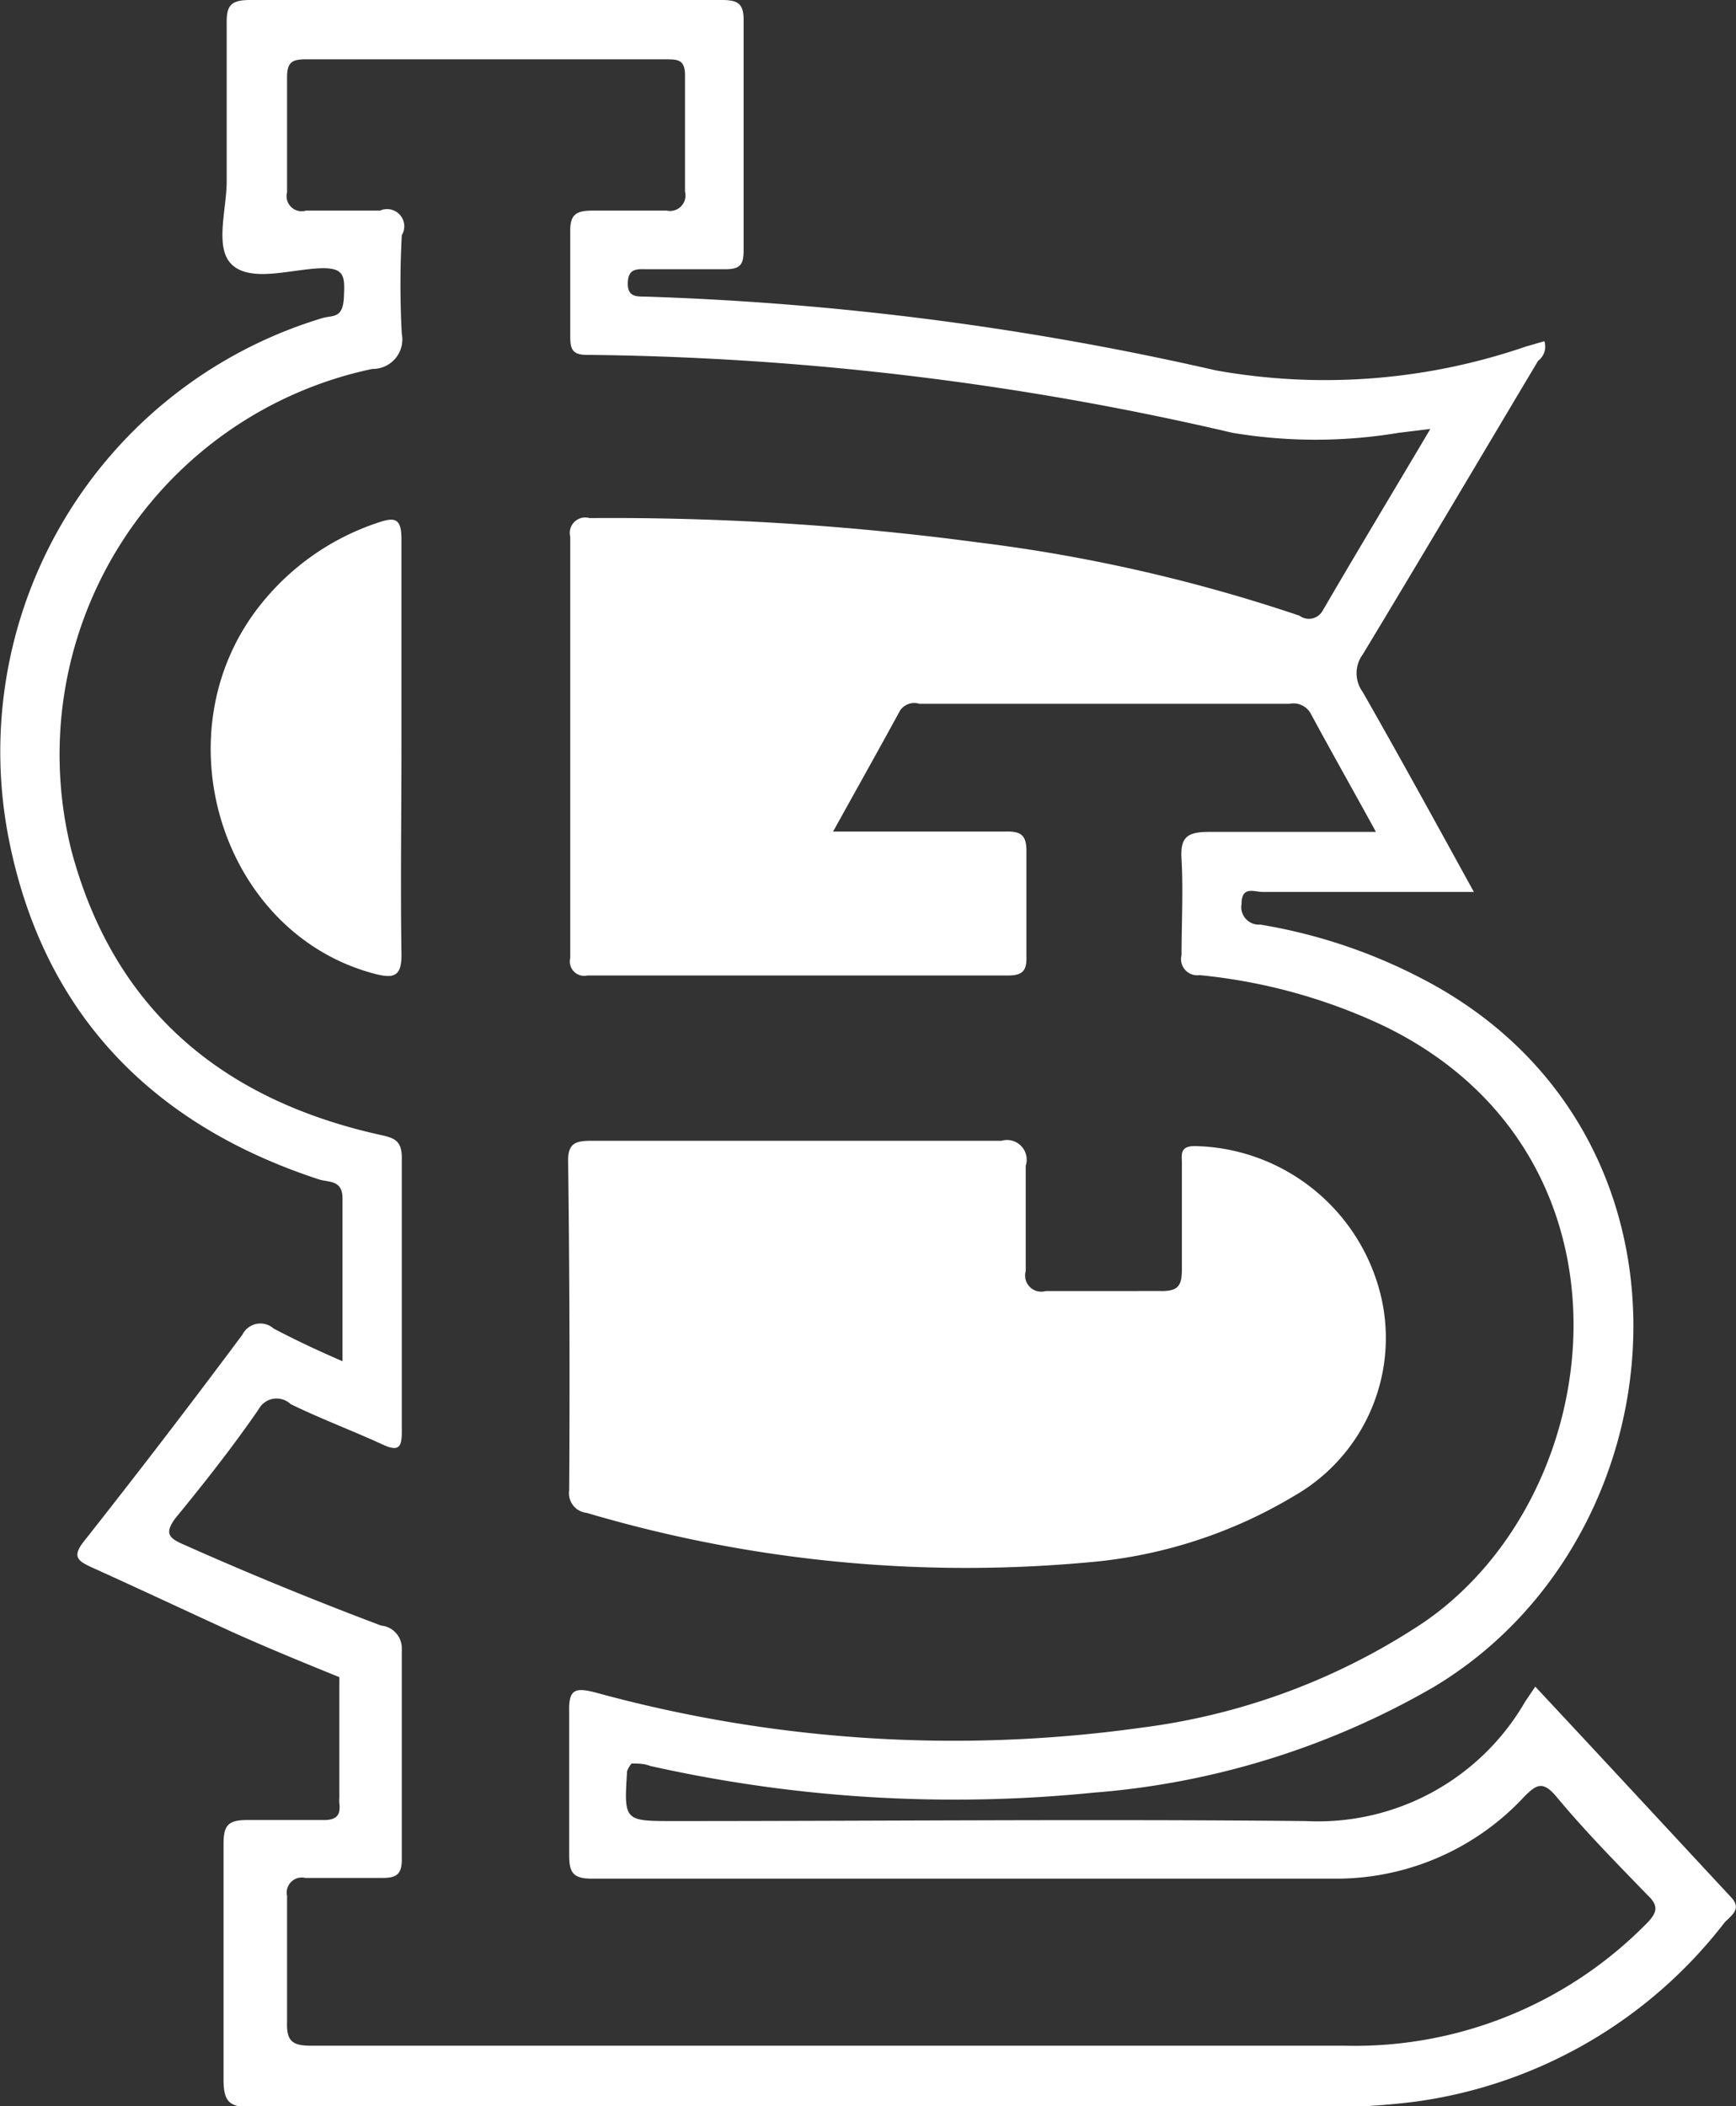
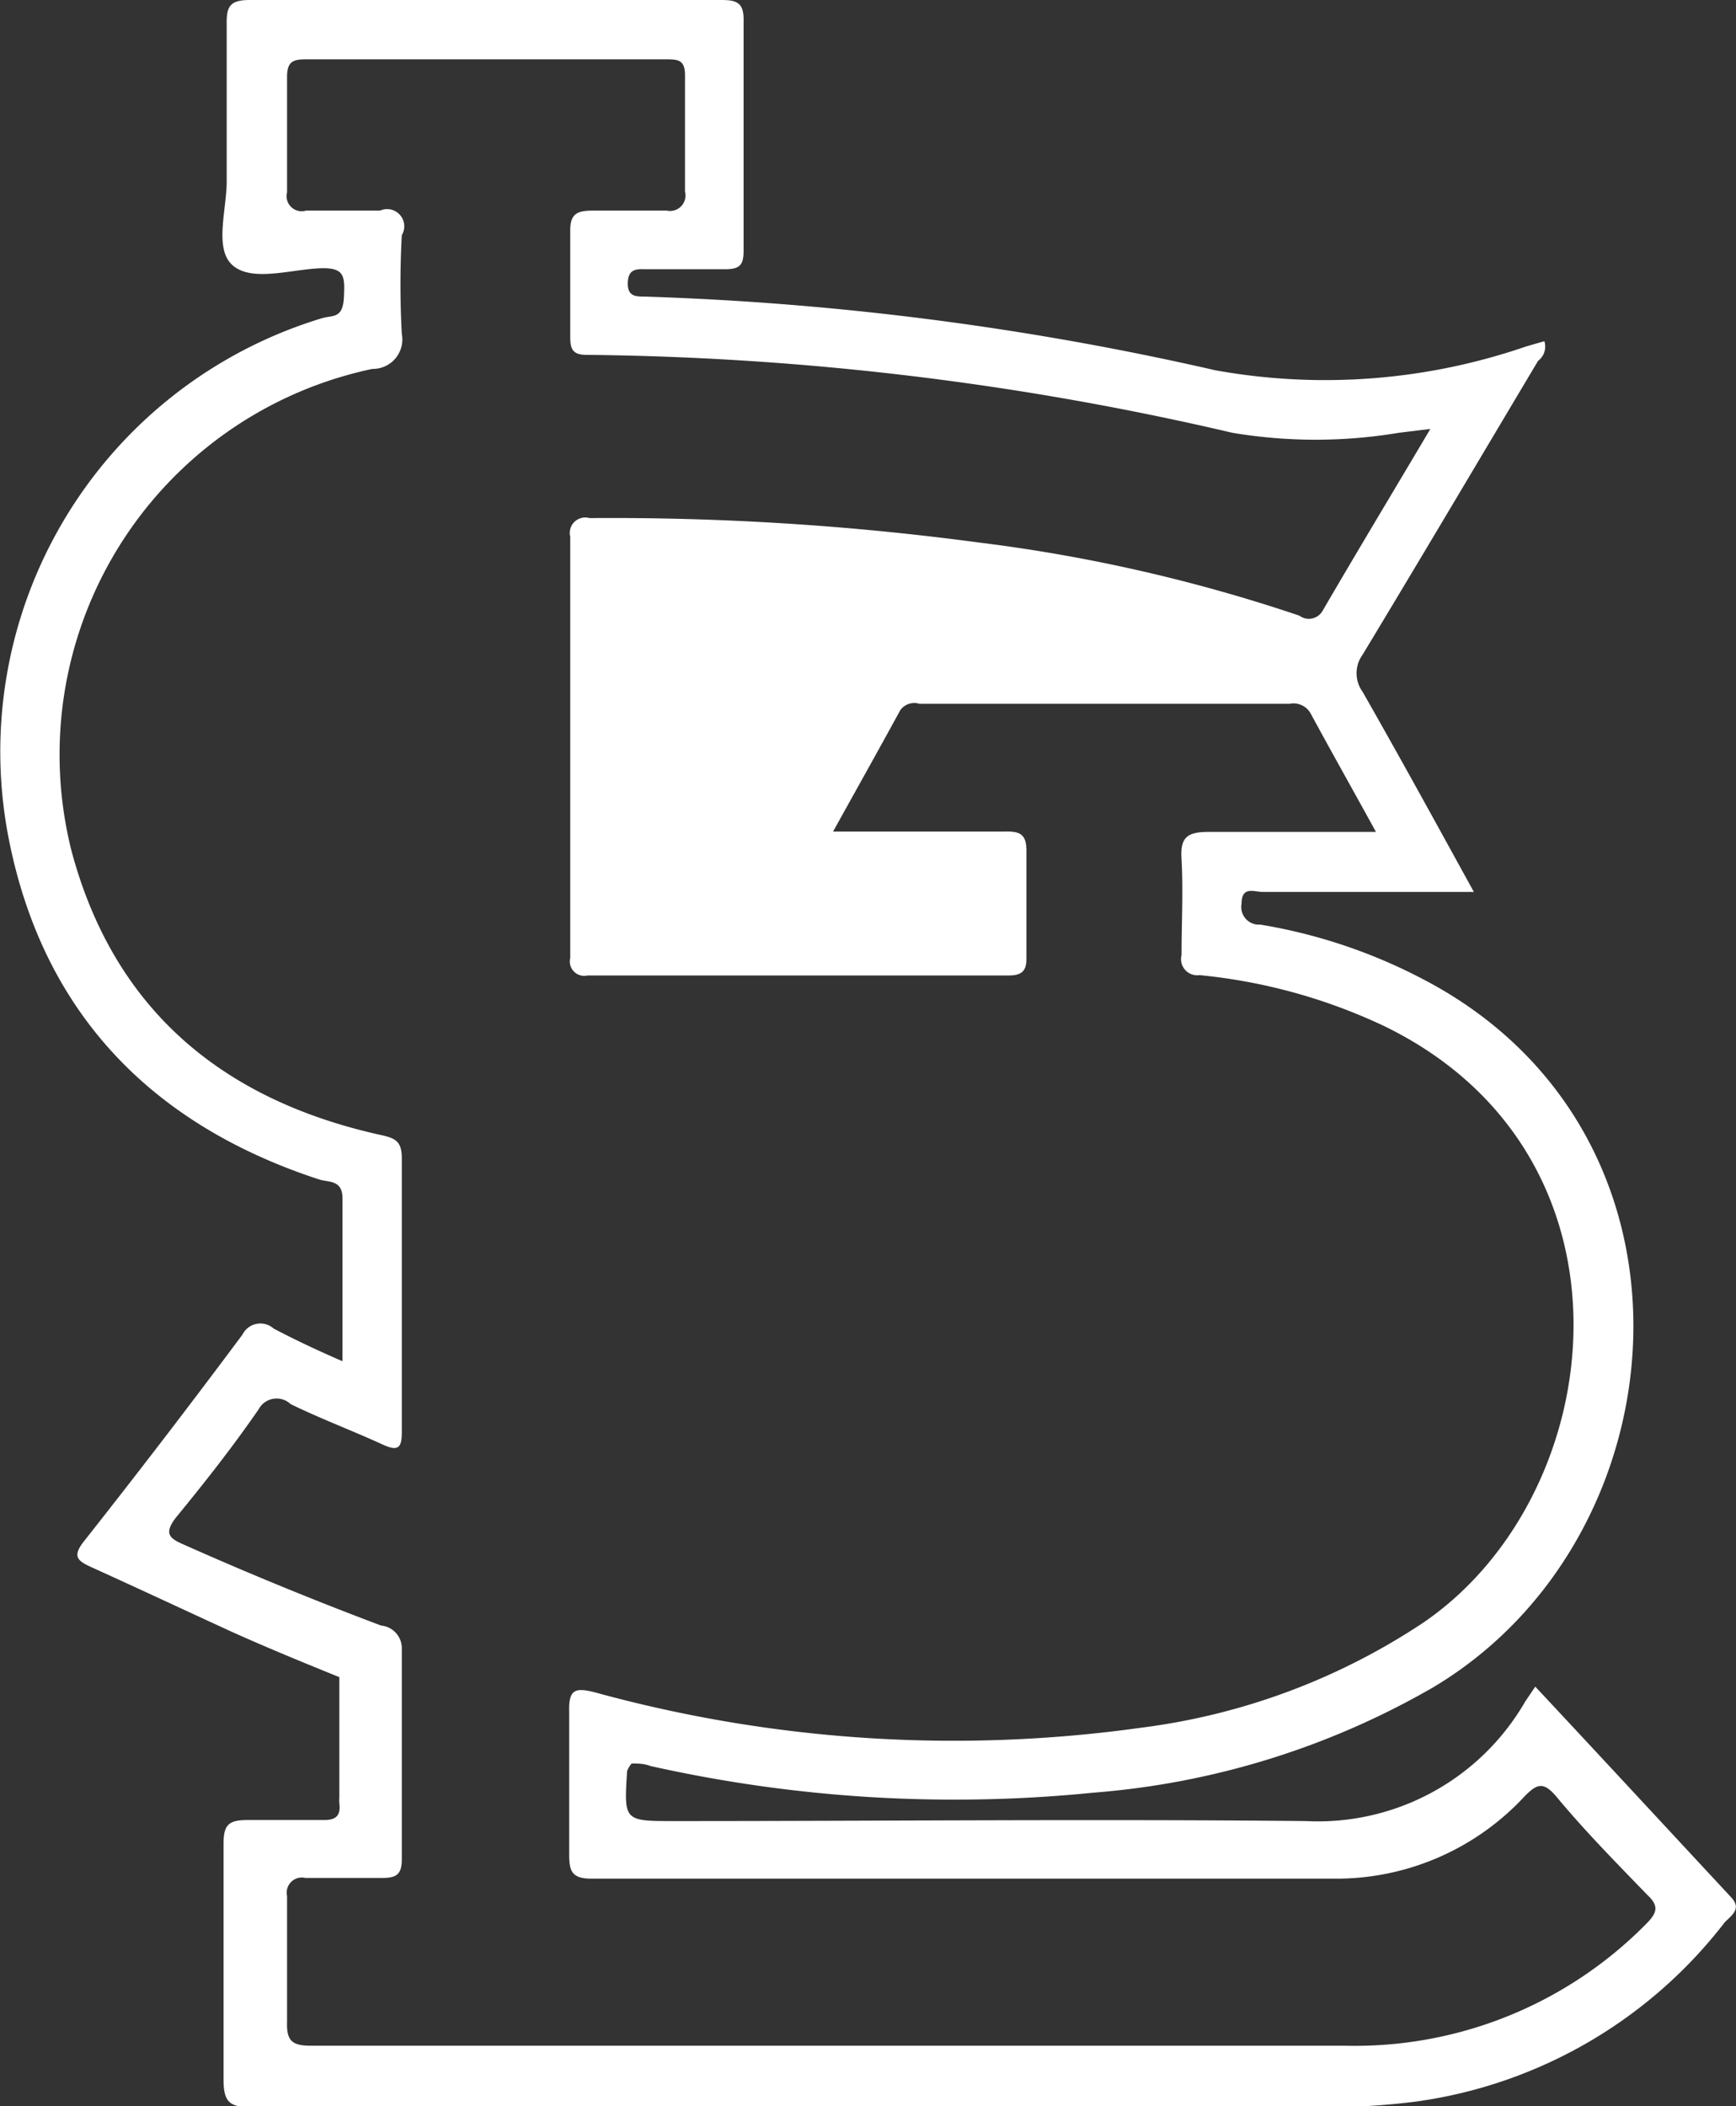
<svg xmlns="http://www.w3.org/2000/svg" id="Layer_1" data-name="Layer 1" viewBox="0 0 49.47 60">
  <rect x="0" y="0" width="49.47" height="60" fill="#333333" stroke="none" />
  <defs />
  <path d="M49.33 54.05c-1.86-2-3.71-4-5.58-6l-.29.43a6.82 6.82 0 0 1-6.25 3.4c-6-.06-12 0-18 0-1.43 0-1.43 0-1.34-1.42a.68.68 0 0 1 .13-.22c.17 0 .35 0 .53.07a39.65 39.65 0 0 0 12.64.76 22.89 22.89 0 0 0 9.67-3c7.2-4.29 8.11-15.81-.3-20.18a15.34 15.34 0 0 0-4.63-1.55.5.5 0 0 1-.53-.59c0-.52.36-.34.6-.34H42c-1.1-2-2.12-3.86-3.17-5.7a.9.9 0 0 1 0-1.06c1.68-2.78 3.33-5.57 5-8.37a.51.51 0 0 0 .18-.56l-.52.15a17.61 17.61 0 0 1-8.85.68 85 85 0 0 0-16.25-2.1c-.27 0-.51 0-.5-.39s.23-.4.51-.39h2.26c.41 0 .53-.11.53-.52V.59C21.2.08 21 0 20.56 0H7.12c-.58 0-.67.19-.66.71v4.45c0 .82-.36 1.92.16 2.39s1.55.16 2.38.1.83.19.8.82-.33.5-.64.6A12.9 12.9 0 0 0 .27 24c1 4.9 4.08 8.05 8.82 9.6.27.09.68 0 .67.56v4.62c-.76-.33-1.35-.61-1.96-.93a.57.57 0 0 0-.89.17Q4.69 41 2.4 43.9c-.36.45-.18.57.21.75 1.35.61 2.69 1.24 4 1.84 1 .45 2 .86 3.06 1.29v3.43a1.22 1.22 0 0 0 0 .16c.05.39-.13.49-.49.48H7.07c-.53 0-.7.11-.7.67v6.72c0 .67.19.79.81.79h30.38a20 20 0 0 0 2.8-.16 13.41 13.41 0 0 0 8.8-5.12c.25-.23.45-.4.17-.7Zm-2.42.76a11.66 11.66 0 0 1-8.58 3.47H8.88c-.53 0-.72-.11-.7-.68v-3.59a.43.43 0 0 1 .52-.51h2.19c.38 0 .56-.08.56-.52v-6a.65.65 0 0 0-.59-.67C9 45.61 7.09 44.83 5.23 44c-.42-.18-.55-.32-.23-.75.82-1 1.61-2 2.37-3.1a.58.58 0 0 1 .91-.15c.86.42 1.77.76 2.64 1.16.44.2.53.07.53-.36v-7.81c0-.49-.2-.57-.62-.66-4.5-1-7.58-3.57-8.79-8.08a11.23 11.23 0 0 1 8.57-13.74.84.84 0 0 0 .84-1 25.94 25.94 0 0 1 0-2.81.49.49 0 0 0-.62-.7H8.72a.43.43 0 0 1-.54-.52V2.2c0-.44.16-.51.54-.51h10.23c.37 0 .58 0 .57.49v3.28A.44.44 0 0 1 19 6h-2.11c-.46 0-.65.1-.64.6v3c0 .35.07.51.47.51a84.33 84.33 0 0 1 18.4 2.22 14.36 14.36 0 0 0 4.74 0l.9-.11c-1.06 1.79-2.08 3.48-3.07 5.18a.45.45 0 0 1-.66.14 46.26 46.26 0 0 0-9.18-2.09 78.72 78.72 0 0 0-11.05-.69.44.44 0 0 0-.55.53v12a.41.41 0 0 0 .49.5h12c.43 0 .52-.17.51-.55v-3c0-.47-.18-.56-.6-.55h-4.91c.67-1.21 1.3-2.33 1.91-3.45a.49.49 0 0 1 .55-.19h10.55a.56.56 0 0 1 .59.26c.59 1.09 1.2 2.17 1.87 3.39h-4.77c-.63 0-.81.17-.77.78.05.91 0 1.82 0 2.73a.46.46 0 0 0 .51.57 15.89 15.89 0 0 1 5.24 1.44c7.58 3.66 6.49 13.34 1.15 17a18.76 18.76 0 0 1-8.05 3 38.56 38.56 0 0 1-15.54-1c-.58-.15-.78-.11-.76.55v4.06c0 .47.07.69.63.69h21.33a7.31 7.31 0 0 0 5.27-2.35c.34-.34.52-.43.89 0 .83 1 1.71 1.89 2.6 2.81.33.31.3.5-.03.83Z" fill="#fff" />
-   <path d="M16.22 42.46a.56.56 0 0 0 .5.64A38.09 38.09 0 0 0 31 44.51a13.63 13.63 0 0 0 5.89-1.9A5.18 5.18 0 0 0 39.37 37a5.57 5.57 0 0 0-5.32-4.35c-.44 0-.37.25-.37.5v3c0 .46-.09.64-.6.63H29.8a.46.46 0 0 1-.57-.57v-3a.56.56 0 0 0-.69-.71H16.83c-.45 0-.65.09-.64.59q.06 4.69.03 9.37ZM11.44 21.28v-5.92c0-.61-.2-.63-.67-.47a7.15 7.15 0 0 0-3.34 2.33c-2.9 3.62-1.15 9.33 3.2 10.51.59.16.83.11.81-.6-.03-1.95 0-3.9 0-5.85Z" fill="#fff" />
</svg>